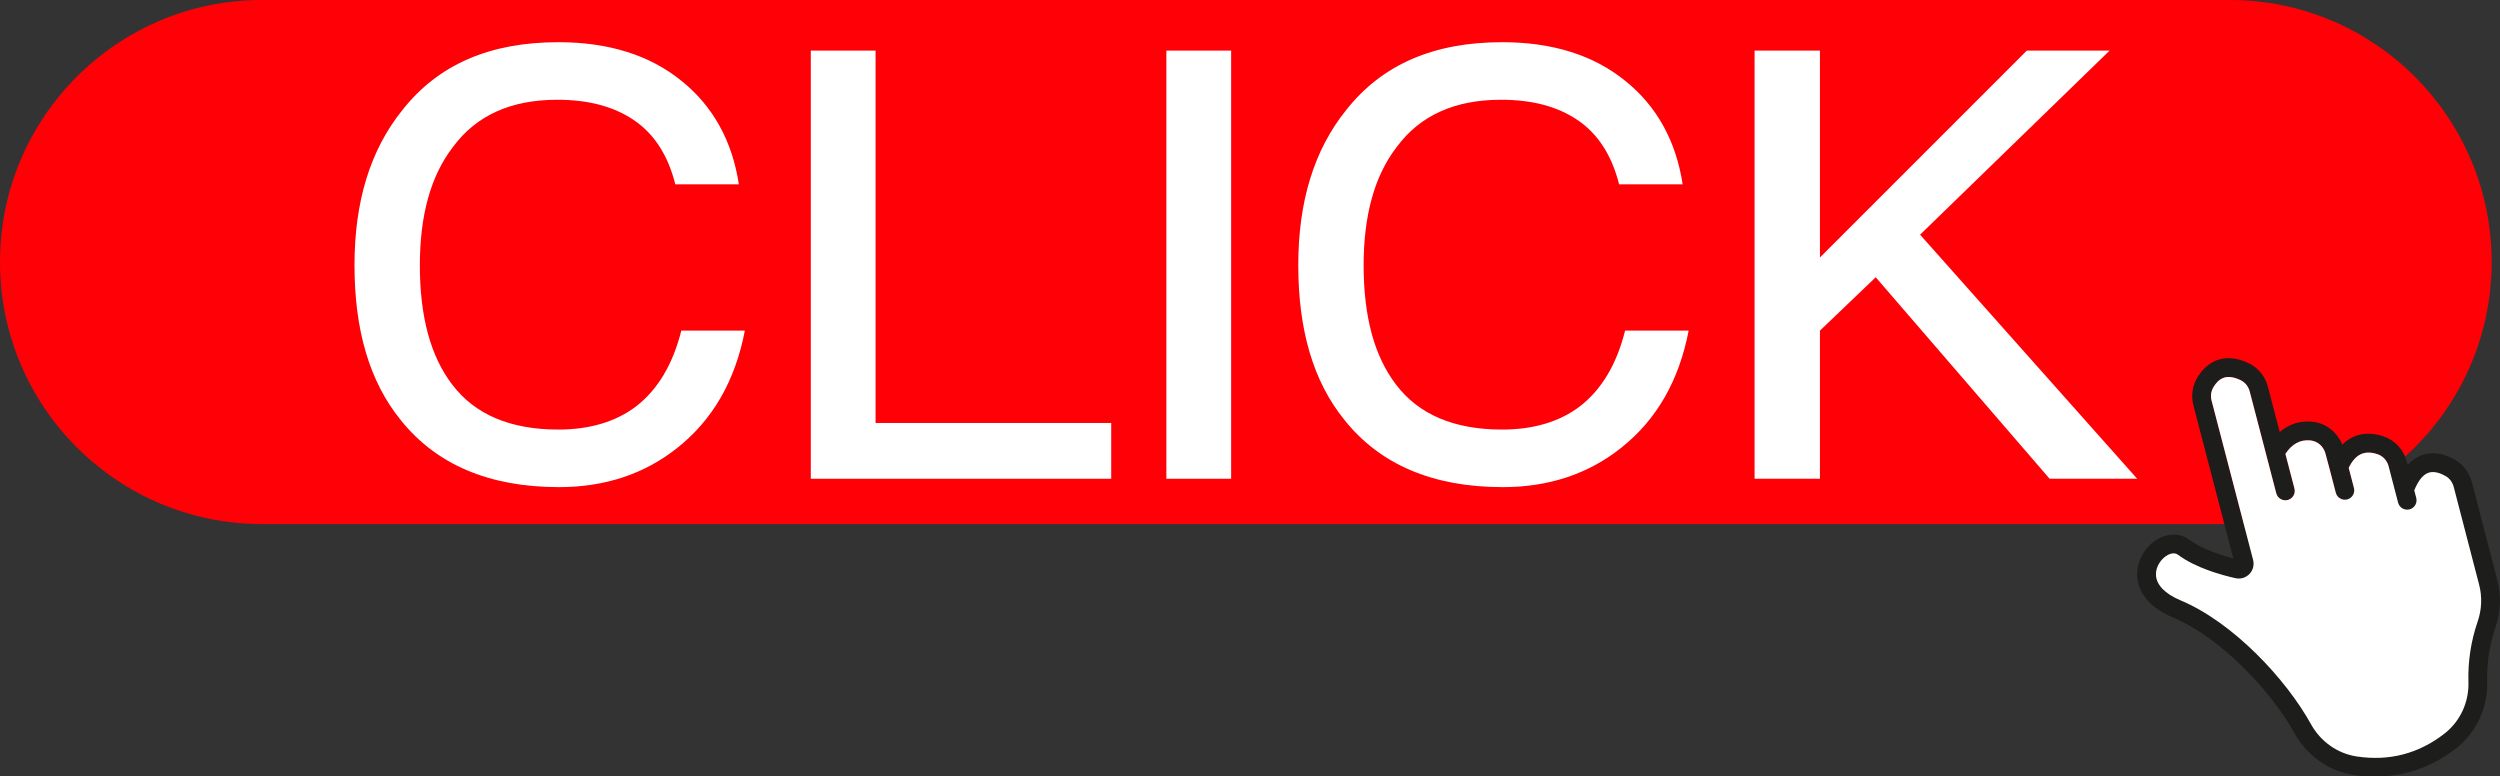
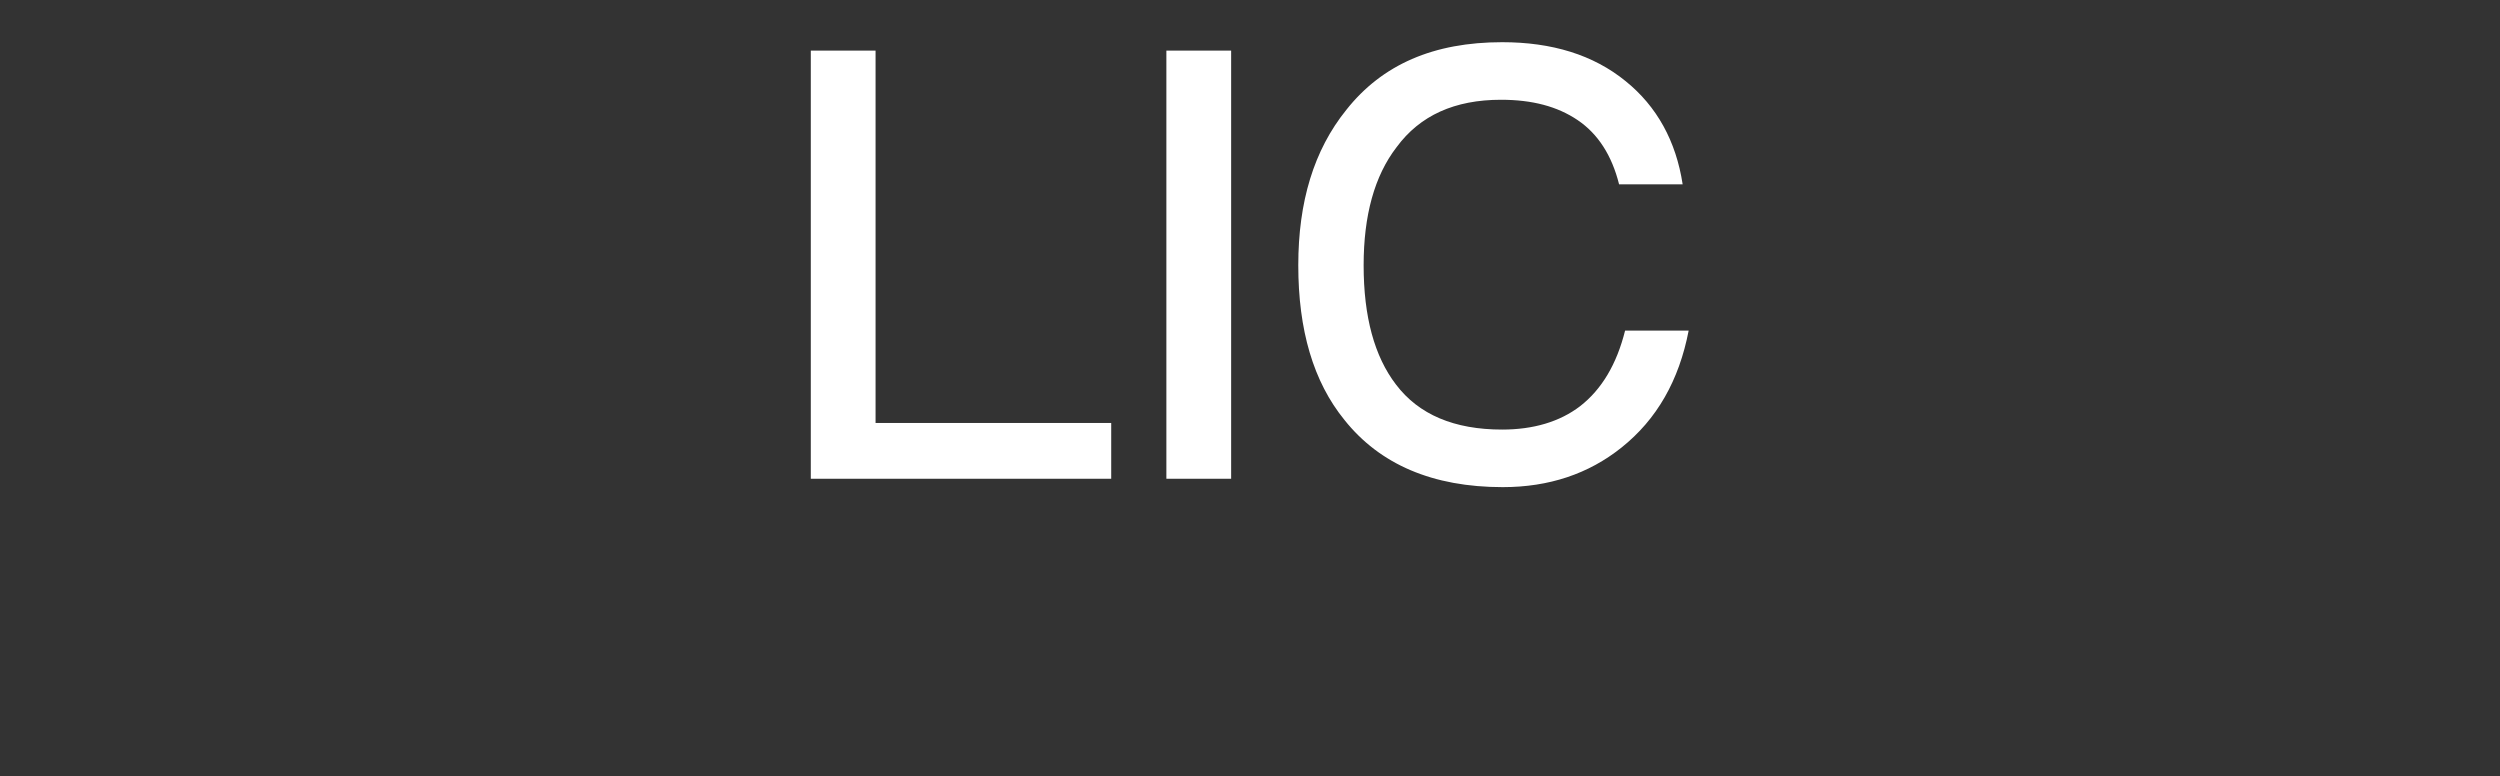
<svg xmlns="http://www.w3.org/2000/svg" height="132.4" preserveAspectRatio="xMidYMid meet" version="1.0" viewBox="0.0 -0.0 426.3 132.4" width="426.3" zoomAndPan="magnify">
  <rect x="0.0" y="-0.0" width="426.3" height="132.4" fill="#333333" stroke="none" />
  <defs>
    <clipPath id="a">
      <path d="M 364 61 L 426.289 61 L 426.289 132.43 L 364 132.43 Z M 364 61" />
    </clipPath>
  </defs>
  <g>
    <g id="change1_1">
-       <path d="M 380.191 -0.004 L 44.684 -0.004 C 20.008 -0.004 0 20.004 0 44.68 C 0 69.359 20.008 89.363 44.684 89.363 L 380.191 89.363 C 404.871 89.363 424.875 69.359 424.875 44.68 C 424.875 20.004 404.871 -0.004 380.191 -0.004" fill="#ff0007" />
-     </g>
+       </g>
    <g id="change2_1">
-       <path d="M 116.277 13.844 C 121.594 18.137 124.867 24.066 125.992 31.43 L 115.152 31.43 C 113.926 26.523 111.574 22.84 108.098 20.488 C 104.621 18.137 100.324 17.012 95.008 17.012 C 87.137 17.012 81.203 19.672 77.219 25.09 C 73.434 29.996 71.594 36.746 71.594 45.234 C 71.594 54.027 73.434 60.777 77.113 65.582 C 81 70.695 87.031 73.25 95.215 73.25 C 100.531 73.25 105.027 71.922 108.508 69.262 C 112.188 66.398 114.742 62.105 116.176 56.379 L 127.012 56.379 C 125.379 64.867 121.594 71.512 115.562 76.32 C 109.938 80.816 103.188 83.066 95.316 83.066 C 83.352 83.066 74.355 79.18 68.32 71.613 C 63.004 65.07 60.449 56.277 60.449 45.234 C 60.449 34.395 63.105 25.602 68.629 18.75 C 74.762 10.98 83.555 7.195 95.215 7.195 C 103.699 7.195 110.758 9.344 116.277 13.844" fill="#fff" />
-     </g>
+       </g>
    <g id="change2_2">
      <path d="M 149.301 8.629 L 149.301 72.125 L 189.484 72.125 L 189.484 81.637 L 138.258 81.637 L 138.258 8.629 L 149.301 8.629" fill="#fff" />
    </g>
    <g id="change2_3">
      <path d="M 209.934 8.629 L 209.934 81.637 L 198.891 81.637 L 198.891 8.629 L 209.934 8.629" fill="#fff" />
    </g>
    <g id="change2_4">
      <path d="M 277.211 13.844 C 282.527 18.137 285.801 24.066 286.926 31.43 L 276.086 31.43 C 274.859 26.523 272.508 22.84 269.031 20.488 C 265.555 18.137 261.262 17.012 255.945 17.012 C 248.07 17.012 242.141 19.672 238.152 25.09 C 234.367 29.996 232.527 36.746 232.527 45.234 C 232.527 54.027 234.367 60.777 238.051 65.582 C 241.934 70.695 247.969 73.25 256.148 73.25 C 261.465 73.25 265.965 71.922 269.441 69.262 C 273.121 66.398 275.68 62.105 277.109 56.379 L 287.949 56.379 C 286.312 64.867 282.527 71.512 276.496 76.32 C 270.871 80.816 264.121 83.066 256.25 83.066 C 244.285 83.066 235.289 79.18 229.258 71.613 C 223.938 65.07 221.383 56.277 221.383 45.234 C 221.383 34.395 224.039 25.602 229.562 18.75 C 235.699 10.98 244.492 7.195 256.148 7.195 C 264.637 7.195 271.691 9.344 277.211 13.844" fill="#fff" />
    </g>
    <g id="change2_5">
-       <path d="M 359.727 8.629 L 327.414 40.02 L 364.43 81.637 L 349.5 81.637 L 319.848 47.277 L 310.336 56.379 L 310.336 81.637 L 299.191 81.637 L 299.191 8.629 L 310.336 8.629 L 310.336 43.906 L 345.613 8.629 L 359.727 8.629" fill="#fff" />
-     </g>
+       </g>
    <g clip-path="url(#a)" id="change3_1">
-       <path d="M 422.488 105.98 C 421.34 109.328 420.809 112.805 420.914 116.312 C 421.02 119.727 419.508 122.996 416.867 125.062 C 412.453 128.516 407.398 129.832 401.848 128.984 C 398.605 128.496 395.695 126.438 394.066 123.48 C 389.855 115.855 380.844 106.141 371.773 102.344 C 369.184 101.254 367.711 99.73 367.637 98.059 C 367.57 96.551 368.598 95.195 369.652 94.637 C 369.812 94.555 369.996 94.473 370.191 94.422 C 370.578 94.316 371.016 94.316 371.398 94.602 C 374.402 96.848 378.832 98.07 381.203 98.594 C 382.07 98.789 382.953 98.52 383.57 97.883 C 384.191 97.242 384.426 96.348 384.203 95.48 L 377.121 68.312 C 376.91 67.52 377.031 66.676 377.445 66.004 C 378.199 64.781 379.402 63.543 382.066 64.824 C 382.828 65.191 383.398 65.895 383.625 66.758 L 386.434 77.531 C 386.434 77.535 386.434 77.539 386.434 77.539 L 388.148 84.113 C 388.371 84.969 389.246 85.484 390.105 85.262 L 390.121 85.258 C 390.965 85.027 391.473 84.156 391.25 83.305 L 389.707 77.395 C 390.844 75.676 392.25 74.926 393.988 75.102 C 395.188 75.223 396.207 76.113 396.531 77.316 L 397.266 80.062 L 397.27 80.074 L 398.297 84.02 C 398.52 84.875 399.395 85.387 400.254 85.164 L 400.27 85.16 C 401.113 84.926 401.617 84.059 401.398 83.207 L 400.504 79.785 C 401.617 77.457 403.184 76.715 405.398 77.445 C 406.34 77.754 407.051 78.531 407.312 79.535 L 408.457 83.934 L 408.461 83.949 L 408.922 85.715 C 409.145 86.57 410.02 87.082 410.875 86.859 L 410.891 86.855 C 411.738 86.625 412.242 85.758 412.02 84.902 L 411.684 83.621 C 412.172 82.398 412.945 81.039 414.062 80.625 C 415.074 80.262 416.242 80.727 417.039 81.188 C 417.703 81.57 418.195 82.234 418.402 83.016 L 422.738 99.699 C 423.277 101.77 423.191 103.941 422.488 105.98 Z M 425.52 107.023 C 426.43 104.387 426.539 101.574 425.84 98.891 L 421.504 82.207 L 421.484 82.148 C 421.059 80.57 420.027 79.211 418.641 78.41 C 416.641 77.258 414.676 76.988 412.953 77.621 C 412.059 77.949 411.258 78.508 410.559 79.293 L 410.414 78.73 C 409.879 76.668 408.379 75.051 406.402 74.402 C 403.652 73.492 401.223 74.012 399.406 75.82 C 398.559 73.68 396.59 72.145 394.316 71.914 C 392.219 71.699 390.312 72.312 388.738 73.668 L 386.723 65.949 C 386.258 64.172 385.066 62.711 383.449 61.938 C 379.887 60.219 376.703 61.094 374.719 64.324 C 373.844 65.738 373.59 67.488 374.02 69.121 L 380.824 95.207 C 378.785 94.691 375.488 93.66 373.316 92.035 C 371.867 90.949 369.934 90.859 368.148 91.805 C 365.812 93.043 364.316 95.613 364.434 98.199 C 364.512 99.93 365.41 103.145 370.535 105.297 C 378.84 108.777 387.414 118.059 391.262 125.031 C 393.367 128.852 397.148 131.516 401.367 132.152 C 403.938 132.547 407.246 132.633 410.828 131.656 C 413.418 130.949 416.148 129.691 418.84 127.586 C 422.281 124.895 424.254 120.641 424.117 116.219 C 424.027 113.098 424.496 110.004 425.52 107.023" fill="#1d1d1b" />
-     </g>
+       </g>
    <g id="change2_6">
-       <path d="M 418.402 83.016 L 422.738 99.699 C 423.277 101.77 423.191 103.941 422.488 105.98 C 421.34 109.328 420.809 112.805 420.914 116.312 C 421.02 119.727 419.508 122.996 416.867 125.062 C 412.453 128.516 407.398 129.832 401.848 128.984 C 398.605 128.496 395.695 126.438 394.066 123.48 C 389.855 115.855 380.844 106.141 371.773 102.344 C 369.184 101.254 367.711 99.73 367.637 98.059 C 367.57 96.551 368.598 95.195 369.652 94.637 C 369.812 94.555 369.996 94.473 370.191 94.422 C 370.578 94.316 371.016 94.316 371.398 94.602 C 374.402 96.848 378.832 98.07 381.203 98.594 C 382.07 98.789 382.953 98.52 383.57 97.883 C 384.191 97.242 384.426 96.348 384.203 95.48 L 377.121 68.312 C 376.91 67.52 377.031 66.676 377.445 66.004 C 378.199 64.781 379.402 63.543 382.066 64.824 C 382.828 65.191 383.398 65.895 383.621 66.758 L 386.434 77.531 C 386.434 77.535 386.434 77.539 386.434 77.539 L 388.148 84.113 C 388.371 84.969 389.246 85.484 390.105 85.262 L 390.121 85.258 C 390.965 85.027 391.473 84.156 391.25 83.305 L 389.707 77.395 C 390.844 75.676 392.25 74.926 393.988 75.102 C 395.188 75.223 396.207 76.113 396.531 77.316 L 397.266 80.062 L 397.27 80.074 L 398.297 84.02 C 398.52 84.875 399.395 85.387 400.254 85.164 L 400.27 85.16 C 401.113 84.926 401.617 84.059 401.398 83.207 L 400.504 79.785 C 401.617 77.457 403.184 76.715 405.398 77.445 C 406.34 77.754 407.051 78.531 407.312 79.535 L 408.457 83.934 L 408.461 83.949 L 408.922 85.715 C 409.145 86.57 410.02 87.082 410.875 86.859 L 410.891 86.855 C 411.738 86.625 412.242 85.758 412.02 84.902 L 411.684 83.621 C 412.172 82.398 412.945 81.039 414.062 80.625 C 415.074 80.262 416.242 80.727 417.039 81.188 C 417.703 81.57 418.195 82.234 418.402 83.016" fill="#fff" />
-     </g>
+       </g>
  </g>
</svg>